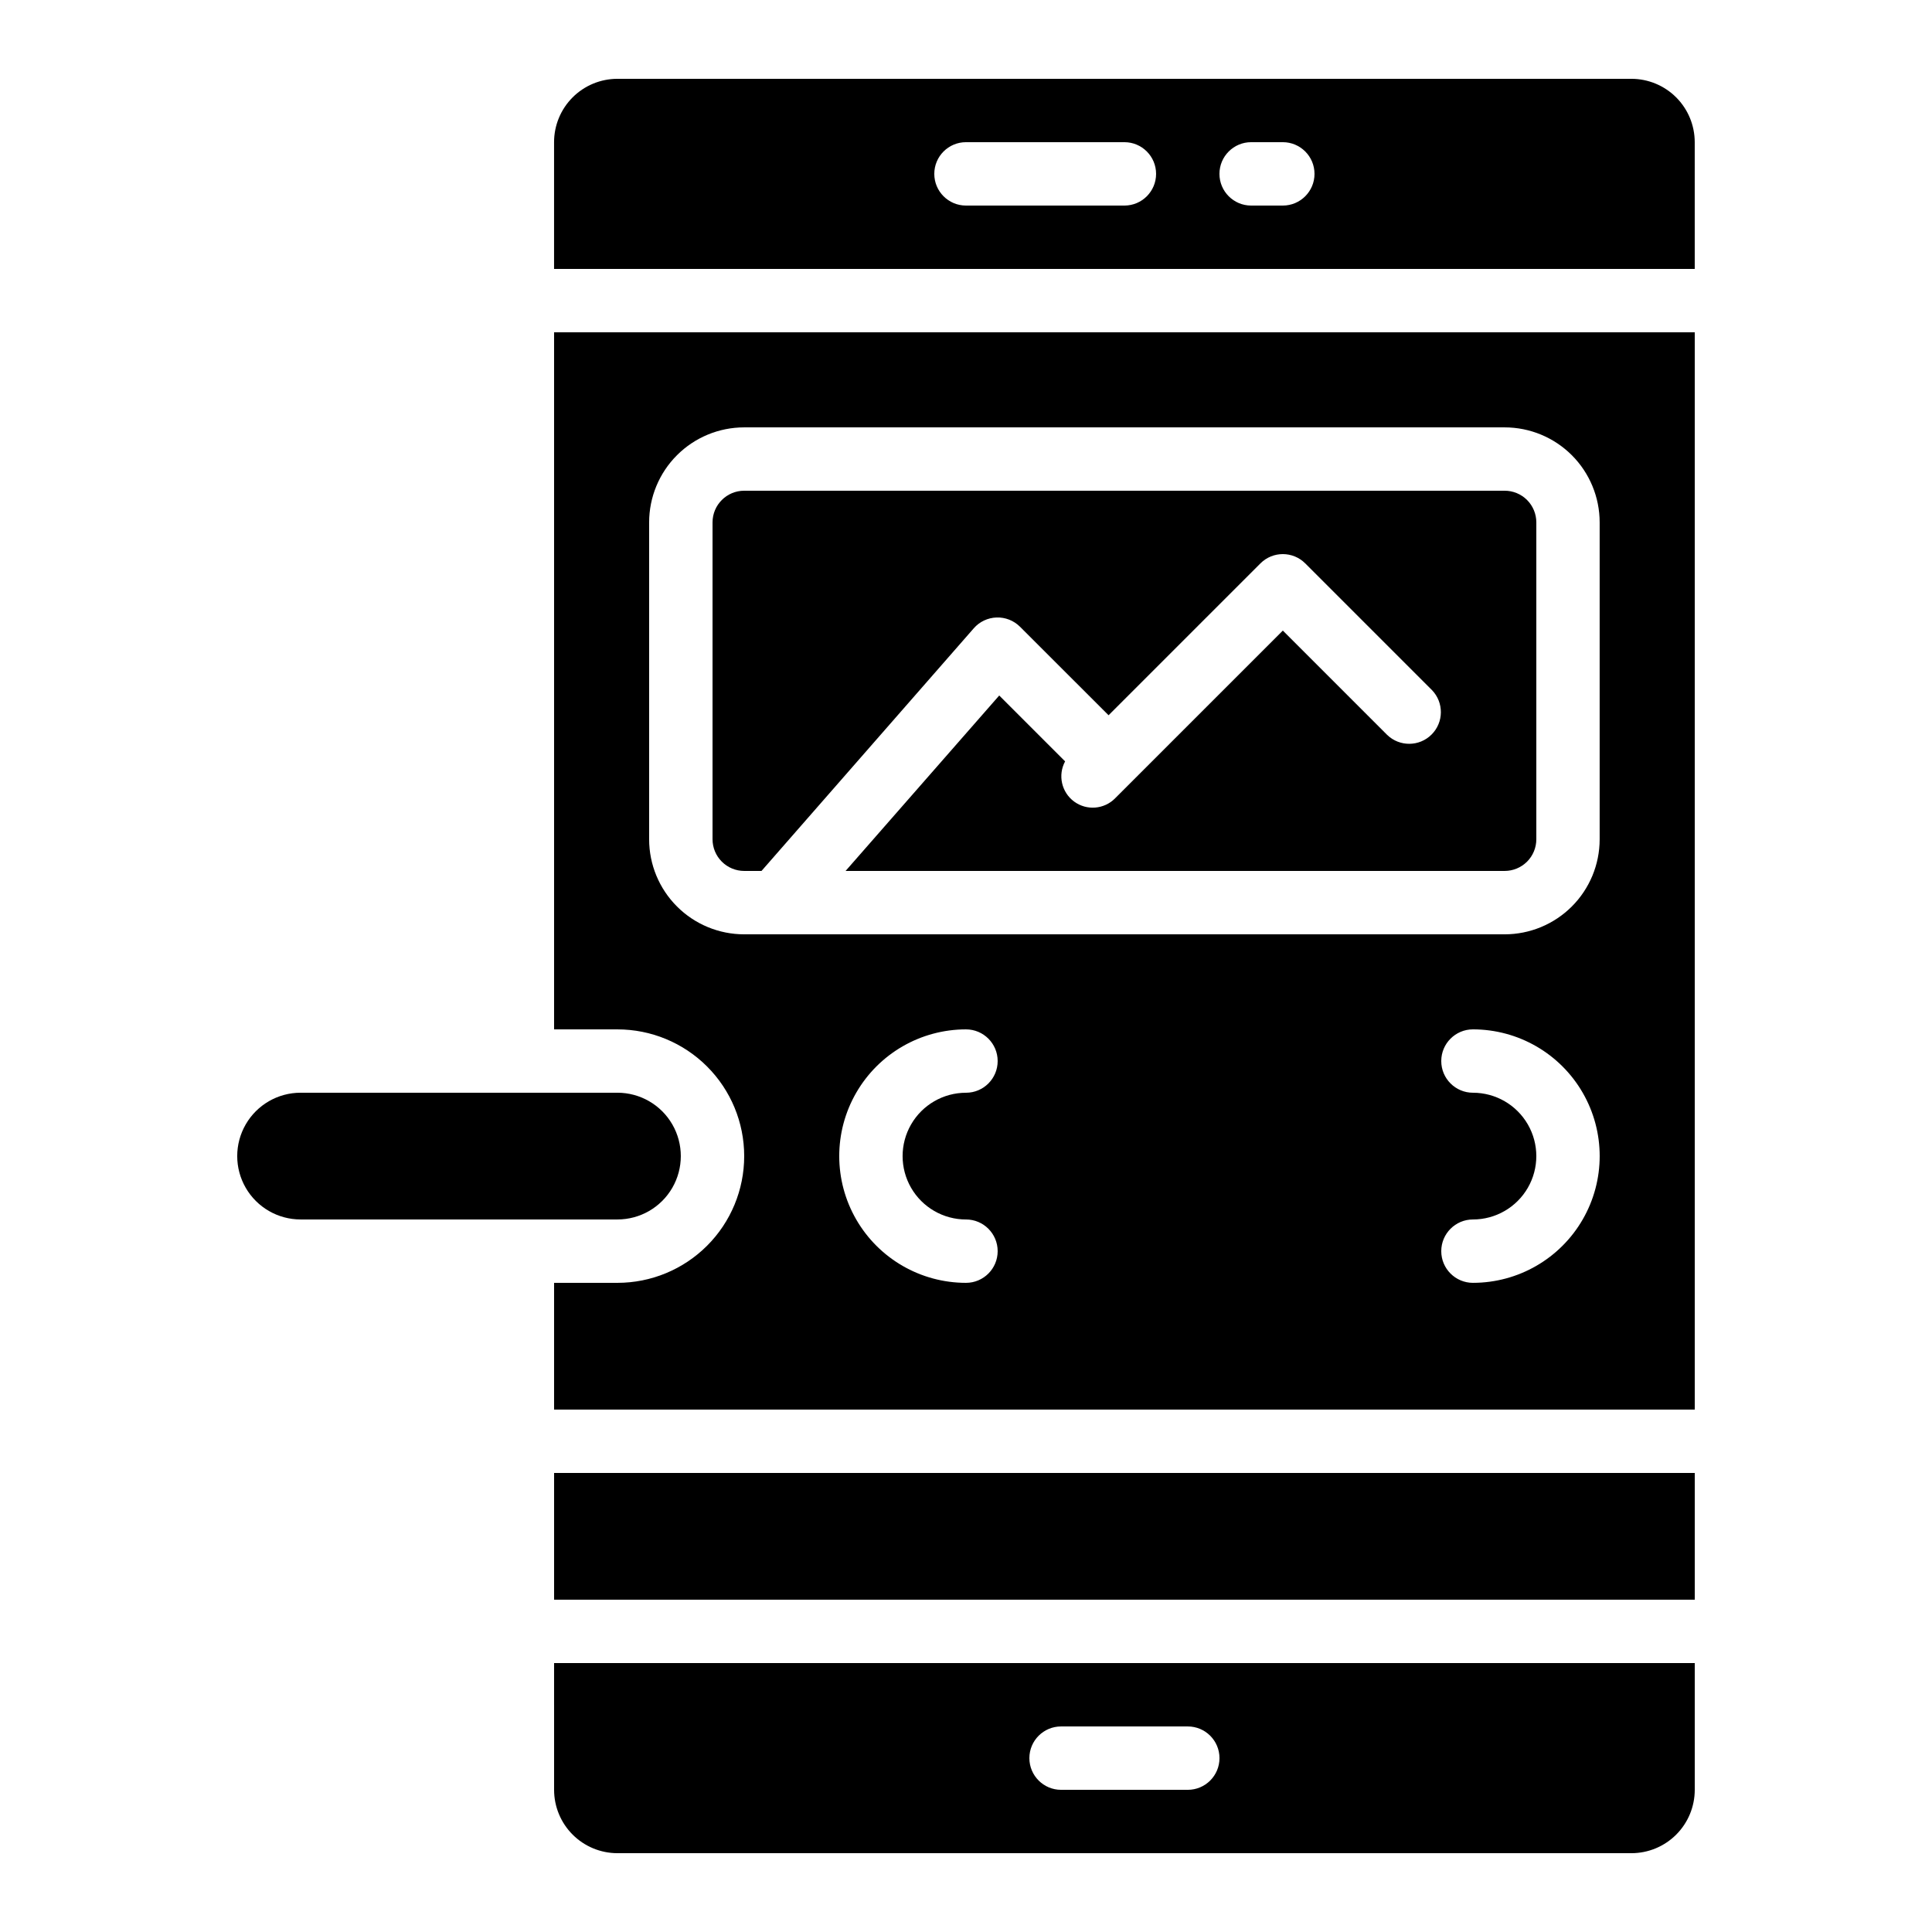
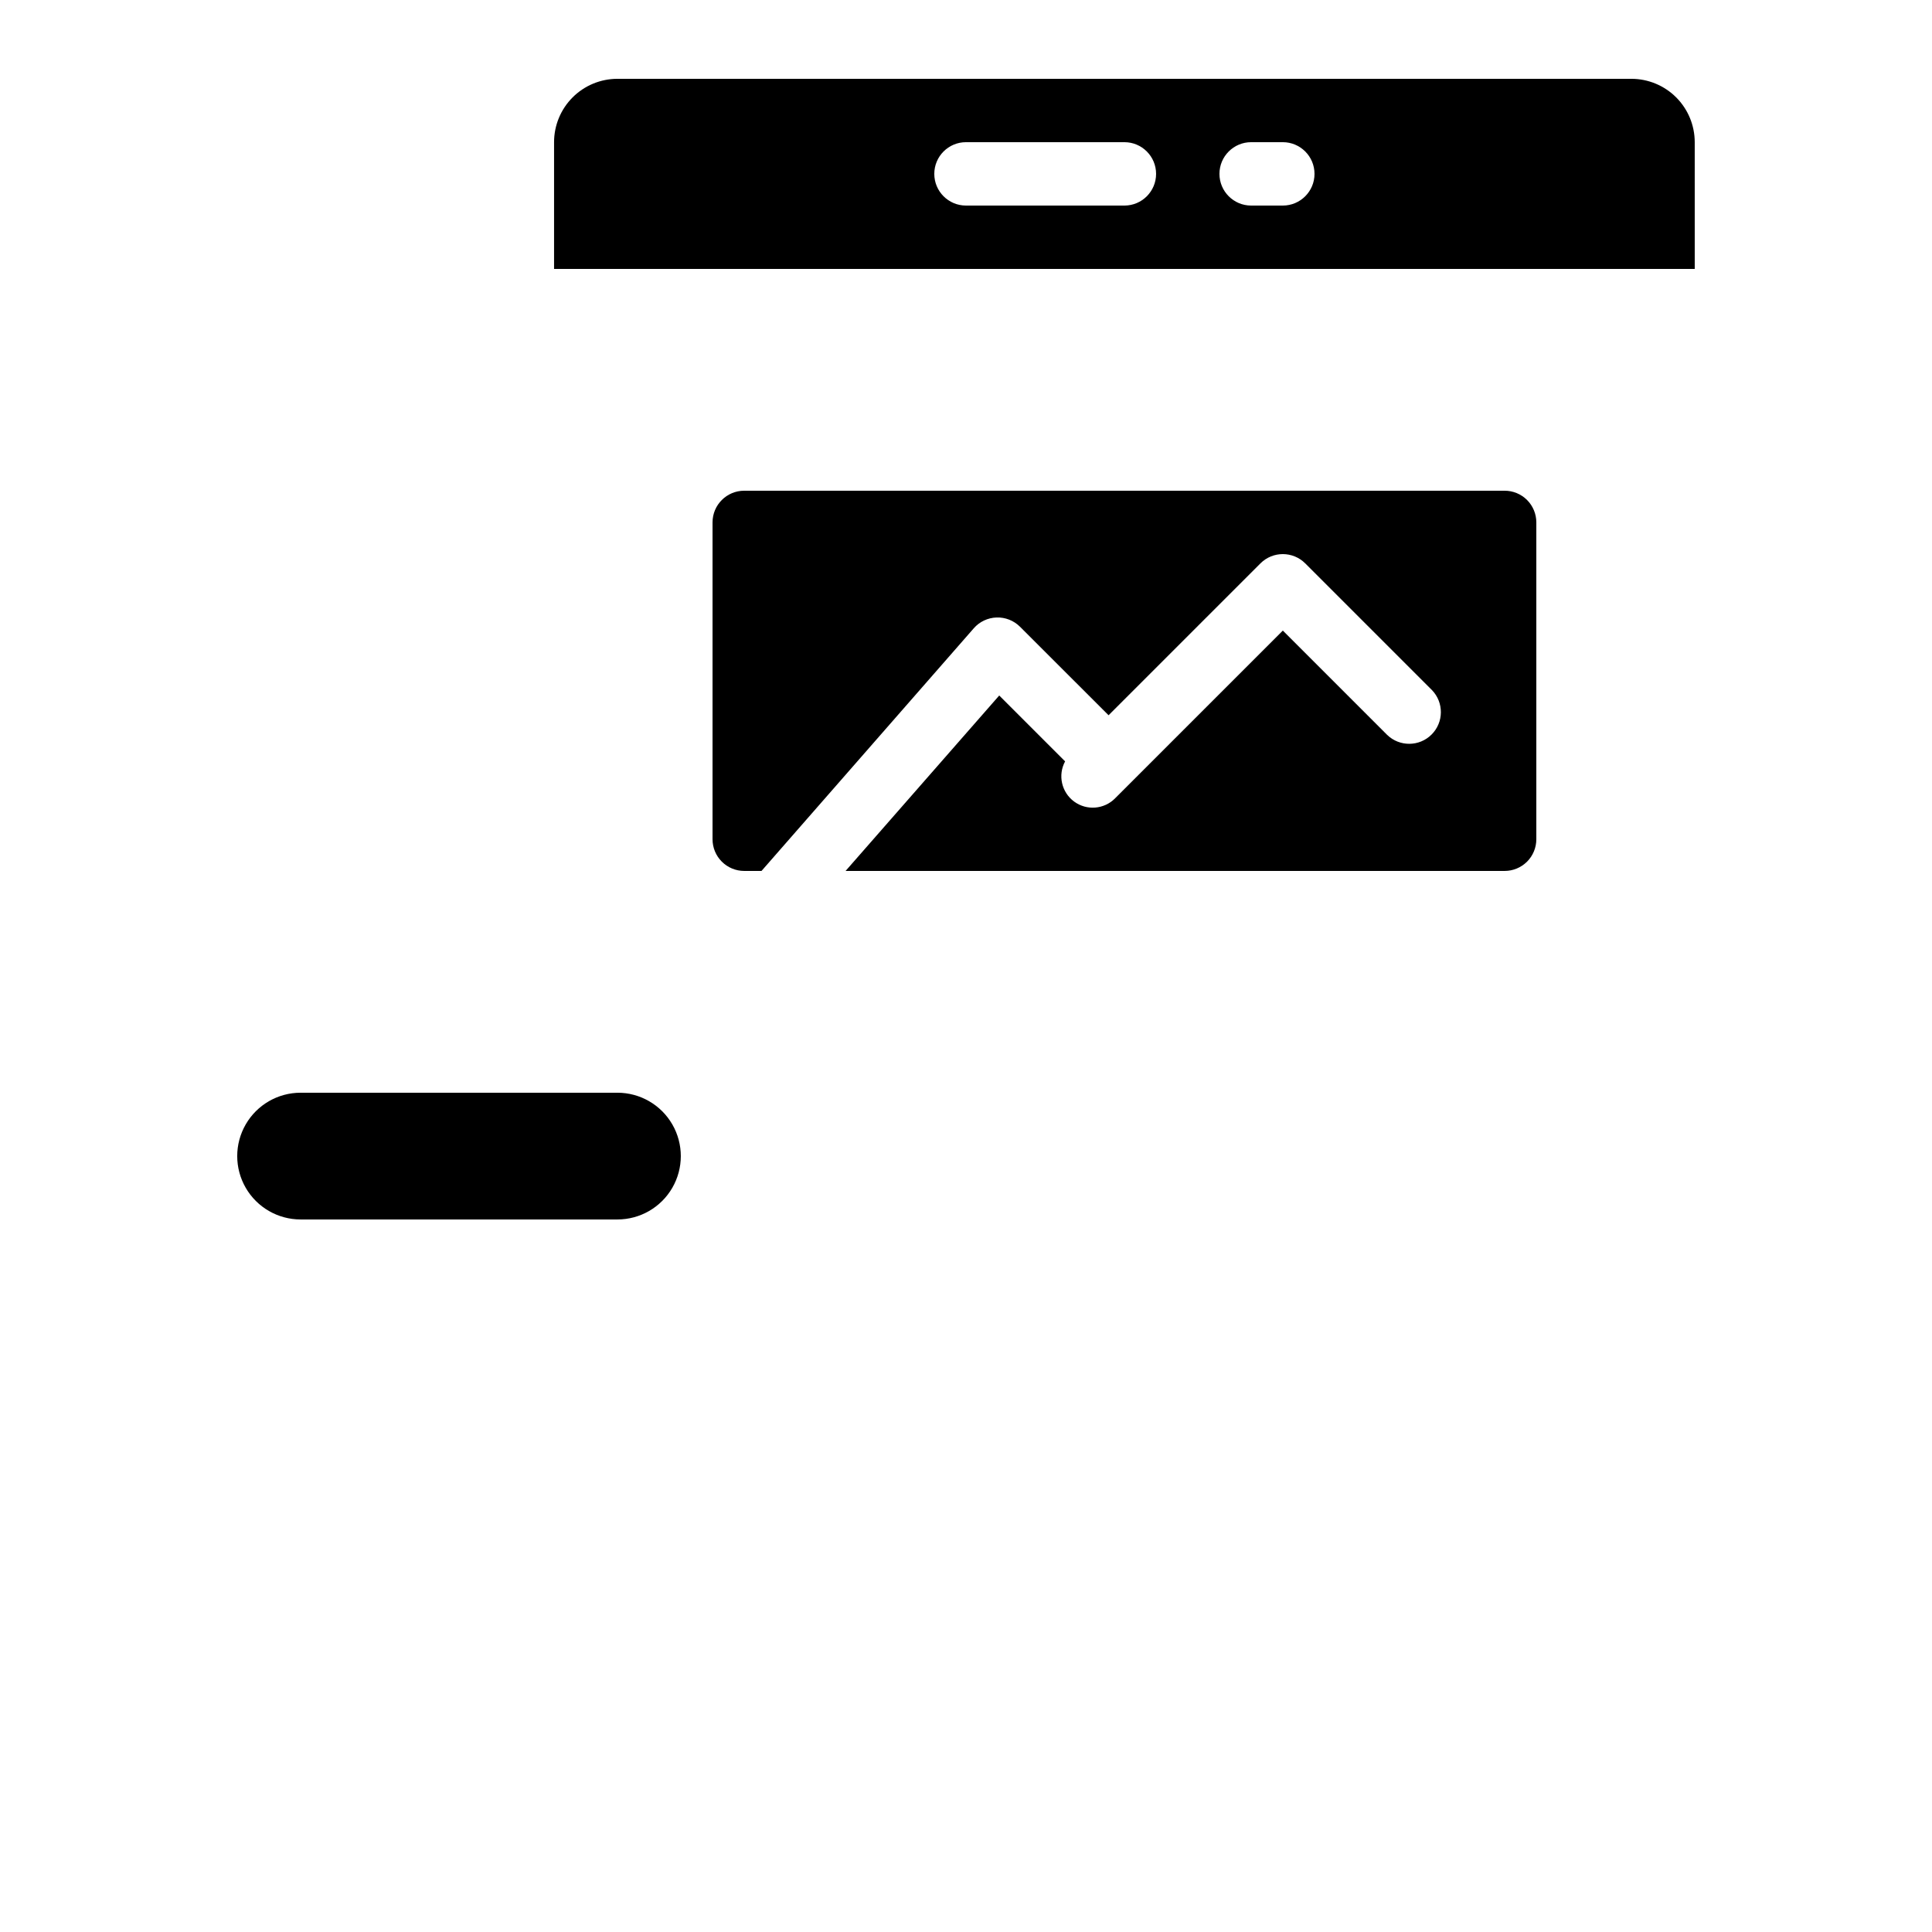
<svg xmlns="http://www.w3.org/2000/svg" fill="#000000" width="800px" height="800px" version="1.1" viewBox="144 144 512 512">
  <g>
-     <path d="m290.84 534.35h302.29v33.586h-302.29z" />
-     <path d="m290.84 618.32c0 4.453 1.77 8.727 4.918 11.875 3.148 3.148 7.422 4.918 11.875 4.918h268.7c4.453 0 8.727-1.77 11.875-4.918 3.148-3.148 4.918-7.422 4.918-11.875v-33.586h-302.29zm134.35-16.793h33.59c4.637 0 8.395 3.758 8.395 8.395s-3.758 8.398-8.395 8.398h-33.59c-4.637 0-8.395-3.762-8.395-8.398s3.758-8.395 8.395-8.395z" />
    <path d="m223.66 467.17h83.969c6 0 11.543-3.199 14.543-8.395 3-5.195 3-11.598 0-16.793-3-5.199-8.543-8.398-14.543-8.398h-83.969c-6 0-11.543 3.199-14.543 8.398-3 5.195-3 11.598 0 16.793 3 5.195 8.543 8.395 14.543 8.395z" />
    <path d="m593.12 181.68c0-4.453-1.77-8.723-4.918-11.875-3.148-3.148-7.422-4.918-11.875-4.918h-268.7c-4.453 0-8.727 1.77-11.875 4.918-3.148 3.152-4.918 7.422-4.918 11.875v33.59h302.29zm-151.14 16.797h-41.984c-4.641 0-8.398-3.762-8.398-8.398s3.758-8.398 8.398-8.398h41.984c4.637 0 8.395 3.762 8.395 8.398s-3.758 8.398-8.395 8.398zm41.984 0h-8.398c-4.637 0-8.398-3.762-8.398-8.398s3.762-8.398 8.398-8.398h8.398-0.004c4.641 0 8.398 3.762 8.398 8.398s-3.758 8.398-8.398 8.398z" />
-     <path d="m341.22 450.38c0 8.91-3.539 17.453-9.84 23.75-6.297 6.301-14.84 9.836-23.75 9.836h-16.793v33.586l302.29 0.004v-285.49h-302.29v184.73h16.793c8.91 0 17.453 3.539 23.75 9.836 6.301 6.301 9.84 14.844 9.84 23.75zm58.777 16.793c4.637 0 8.395 3.762 8.395 8.398 0 4.637-3.758 8.395-8.395 8.395-12 0-23.09-6.398-29.09-16.793-6-10.391-6-23.195 0-33.586 6-10.391 17.09-16.793 29.09-16.793 4.637 0 8.395 3.758 8.395 8.395 0 4.641-3.758 8.398-8.395 8.398-6 0-11.547 3.199-14.547 8.398-3 5.195-3 11.598 0 16.793 3 5.195 8.547 8.395 14.547 8.395zm134.35 16.793c-4.637 0-8.398-3.758-8.398-8.395 0-4.637 3.762-8.398 8.398-8.398 6 0 11.543-3.199 14.543-8.395 3-5.195 3-11.598 0-16.793-3-5.199-8.543-8.398-14.543-8.398-4.637 0-8.398-3.758-8.398-8.398 0-4.637 3.762-8.395 8.398-8.395 12 0 23.086 6.402 29.086 16.793 6 10.391 6 23.195 0 33.586-6 10.395-17.086 16.793-29.086 16.793zm-218.32-201.52c0-6.68 2.652-13.086 7.379-17.812 4.723-4.723 11.129-7.375 17.812-7.375h201.52c6.68 0 13.086 2.652 17.812 7.375 4.723 4.727 7.375 11.133 7.375 17.812v83.969c0 6.684-2.652 13.09-7.375 17.812-4.727 4.727-11.133 7.379-17.812 7.379h-201.52c-6.684 0-13.09-2.652-17.812-7.379-4.727-4.723-7.379-11.129-7.379-17.812z" />
    <path d="m341.22 374.81h4.586l56.258-64.312h-0.004c1.531-1.746 3.719-2.781 6.039-2.856 2.32-0.078 4.57 0.812 6.215 2.453l23.469 23.453 40.246-40.246c3.277-3.277 8.594-3.277 11.871 0l33.586 33.586h0.004c3.18 3.297 3.137 8.531-0.105 11.77-3.238 3.242-8.473 3.285-11.77 0.105l-27.652-27.652-44.445 44.445h0.004c-2.906 2.953-7.543 3.32-10.875 0.863-3.336-2.461-4.352-7-2.383-10.645l-17.457-17.457-40.719 46.492h174.66c2.227 0 4.359-0.887 5.938-2.461 1.574-1.574 2.457-3.711 2.457-5.938v-83.969c0-2.227-0.883-4.359-2.457-5.938-1.578-1.574-3.711-2.457-5.938-2.457h-201.52c-4.641 0-8.398 3.758-8.398 8.395v83.969c0 2.227 0.883 4.363 2.461 5.938 1.574 1.574 3.707 2.461 5.938 2.461z" />
  </g>
</svg>